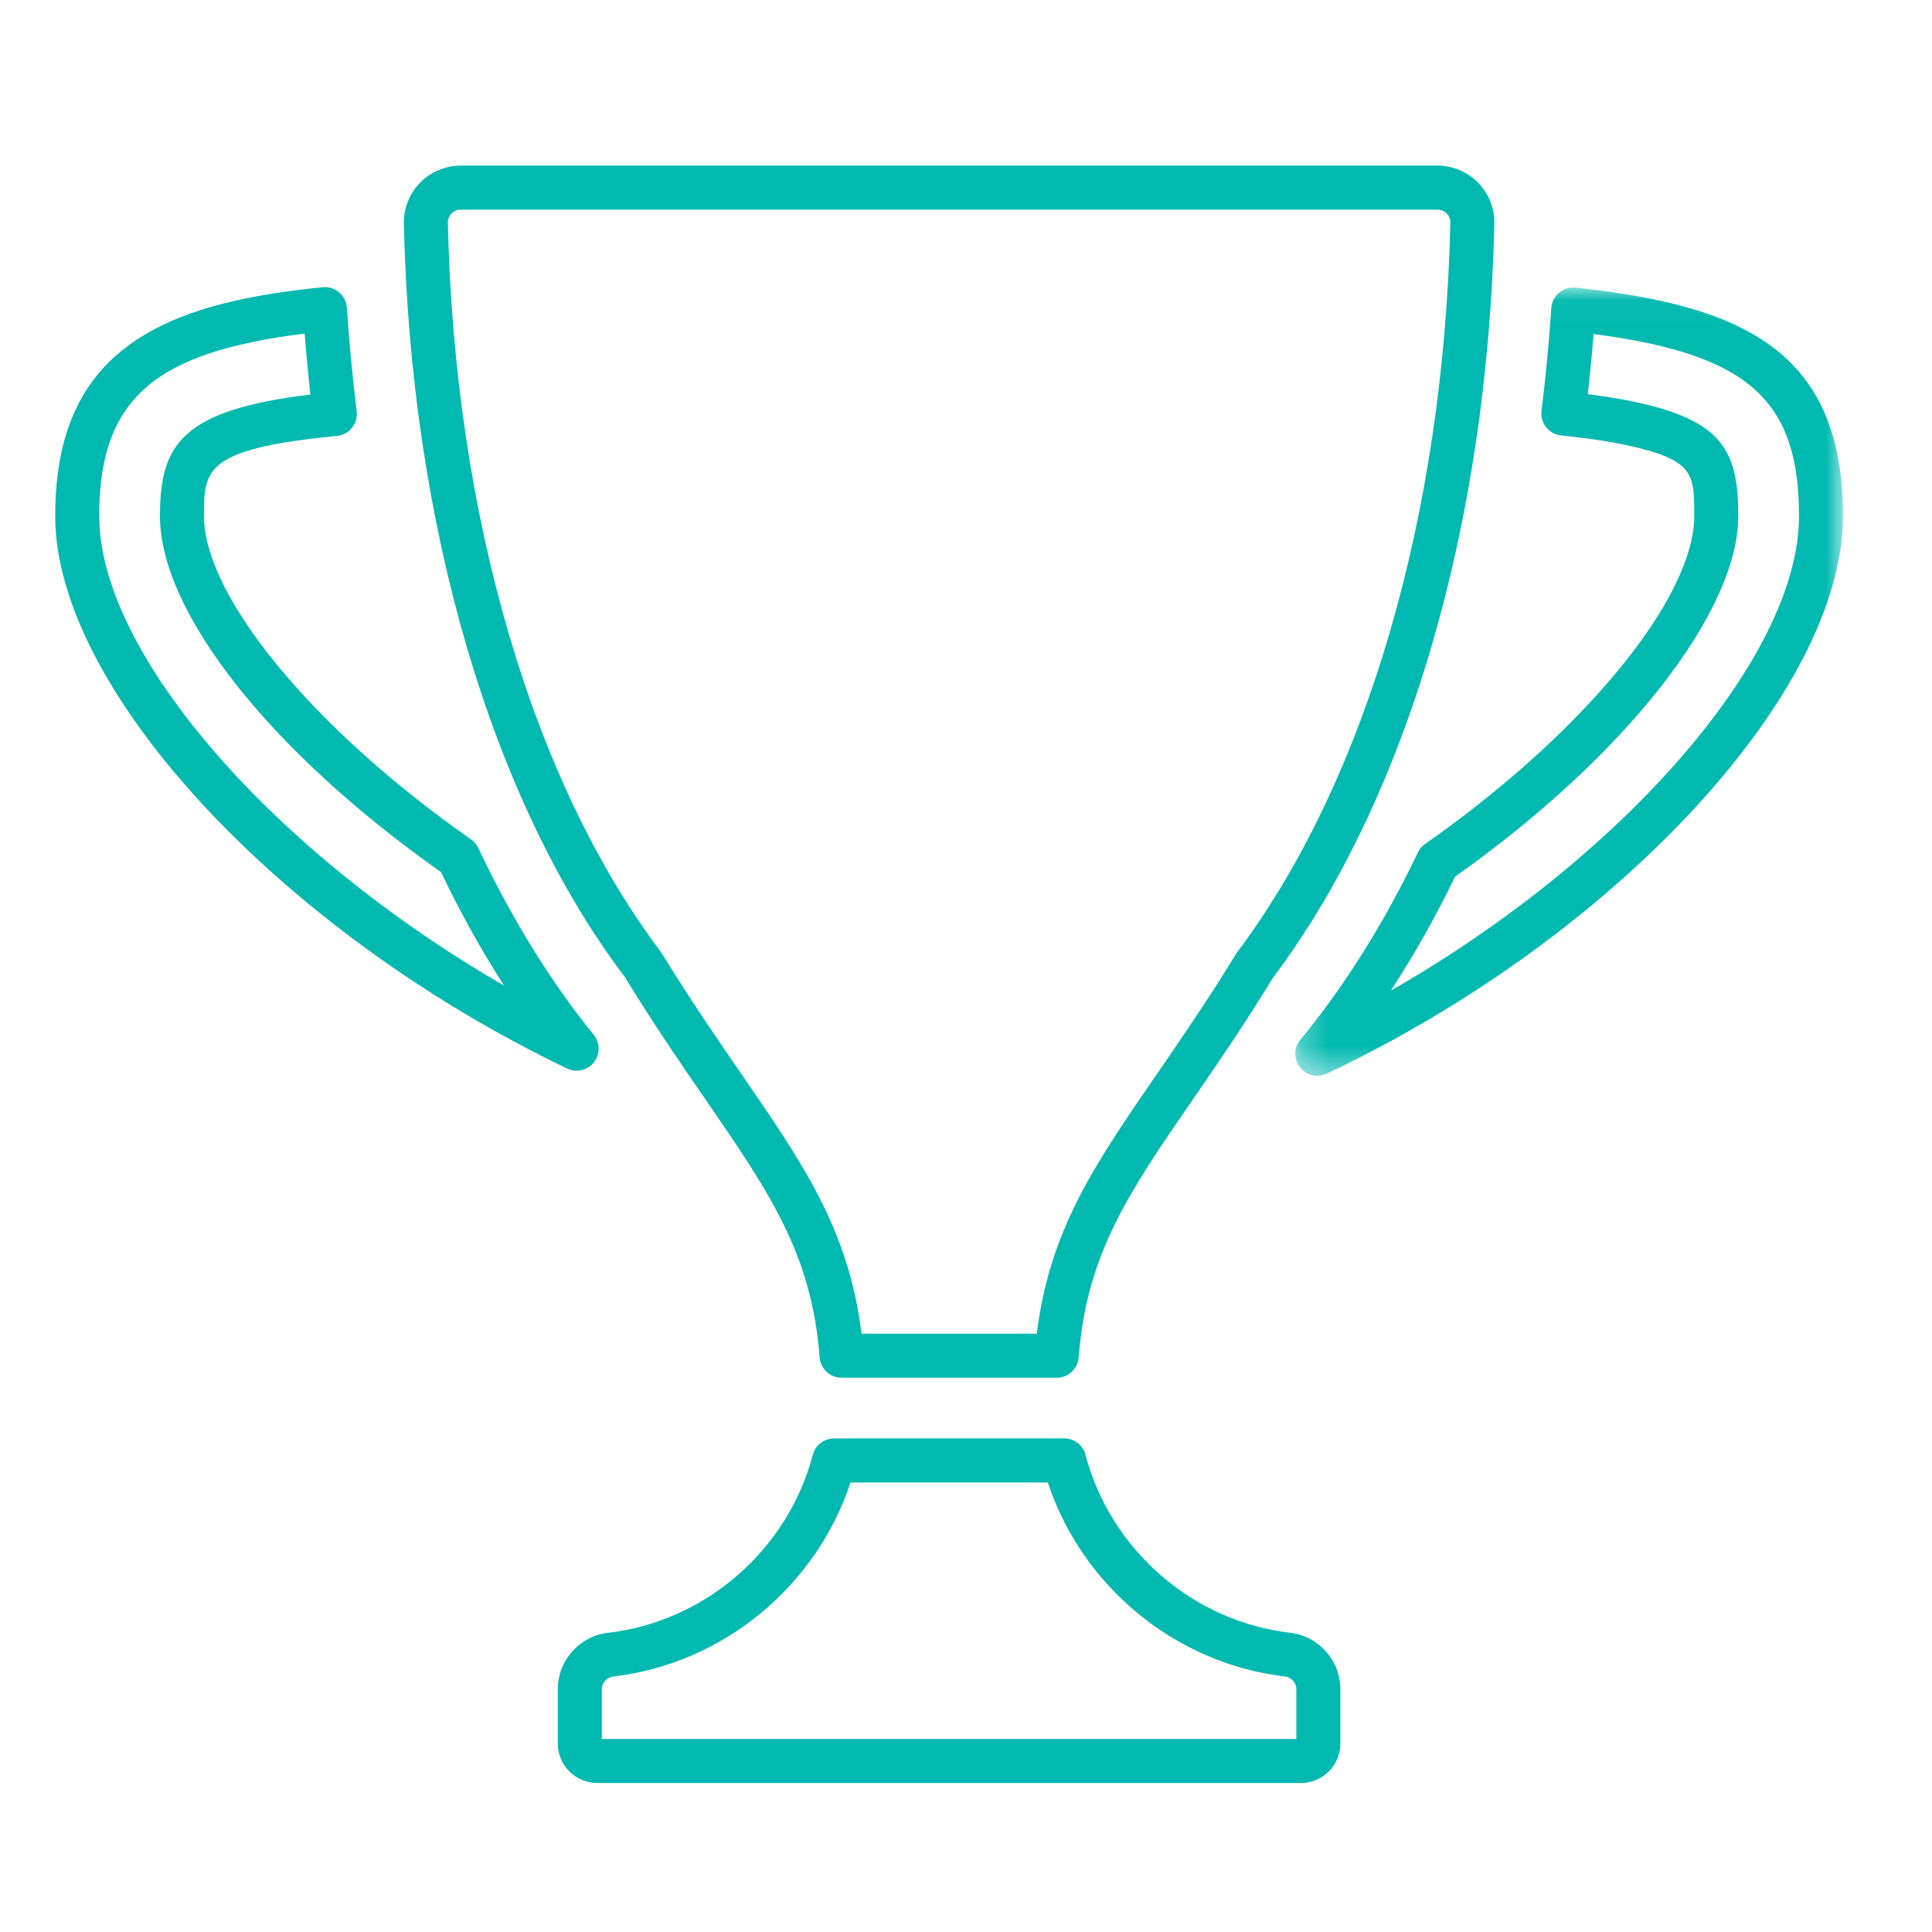
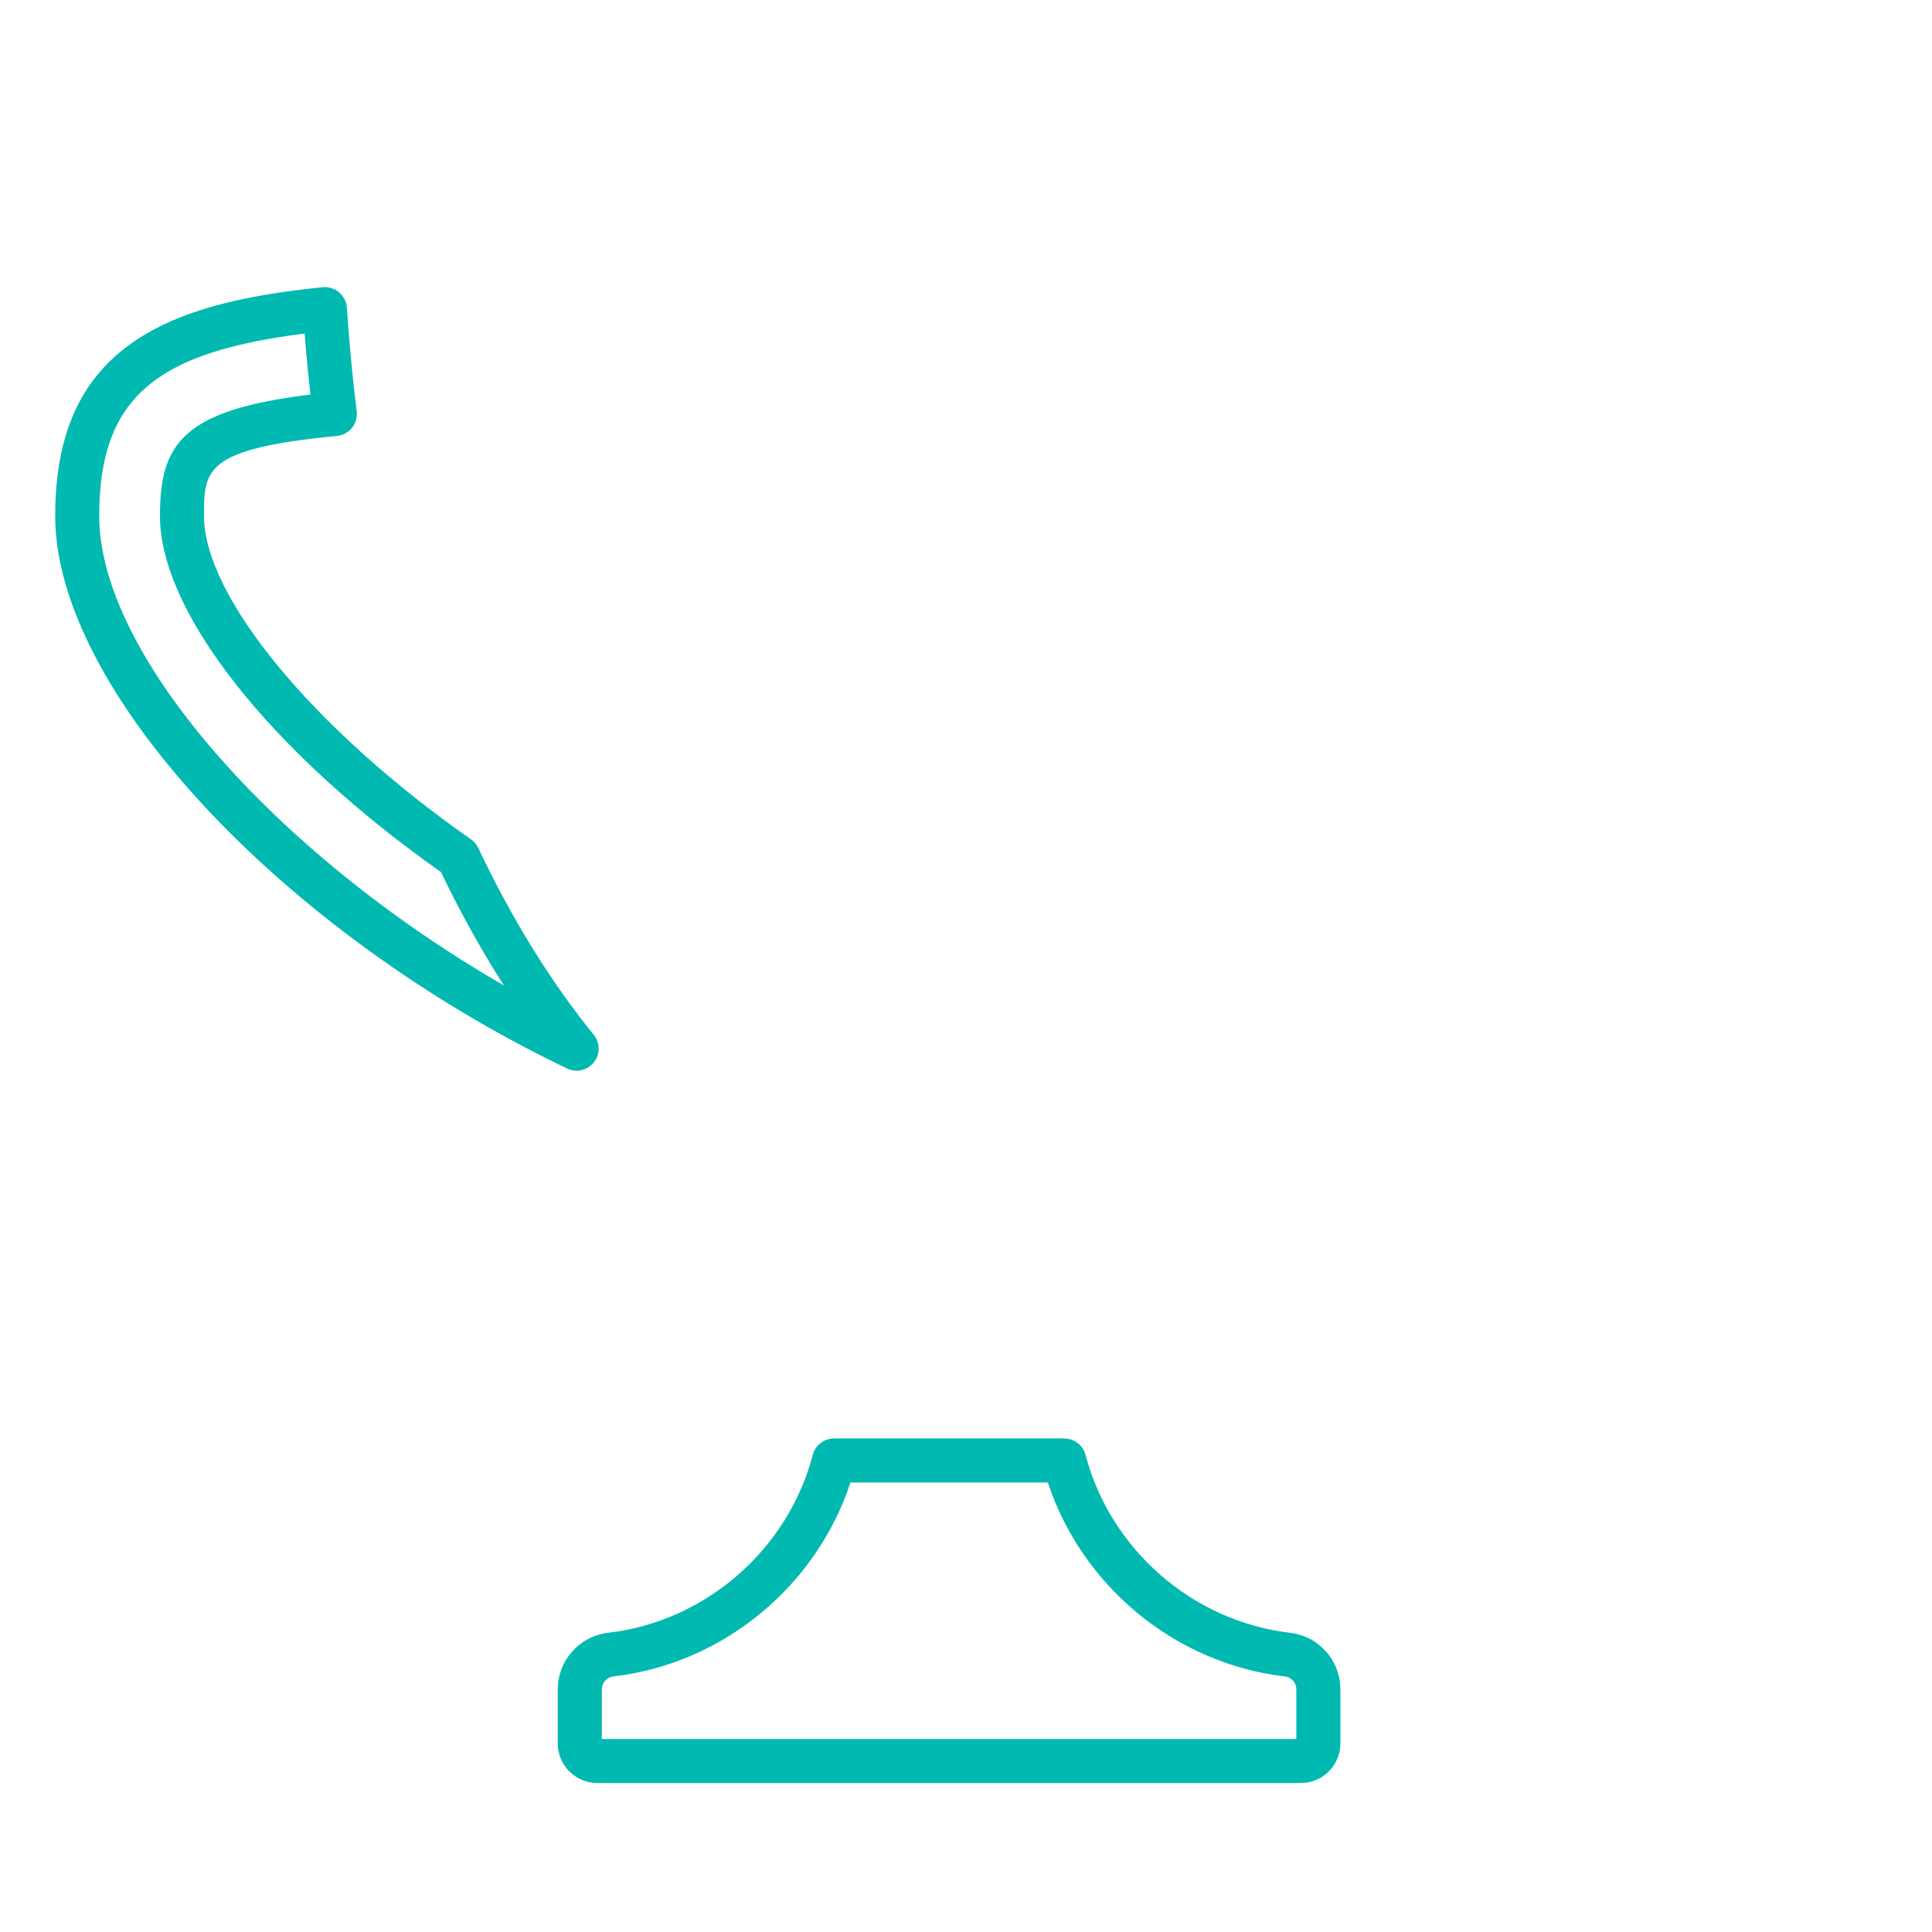
<svg xmlns="http://www.w3.org/2000/svg" xmlns:xlink="http://www.w3.org/1999/xlink" width="70" height="70" viewBox="0 0 70 70">
  <defs>
    <polygon id="icon_6@2x-a" points=".28 .032 20.127 .032 20.127 28.594 .28 28.594" />
  </defs>
  <g fill="none" fill-rule="evenodd" transform="translate(2 6)">
    <g transform="translate(44.649 4.385)">
      <mask id="icon_6@2x-b" fill="#fff">
        <use xlink:href="#icon_6@2x-a" />
      </mask>
-       <path fill="#00B9B0" d="M3.745,25.506 C4.582,24.226 5.36,22.846 6.072,21.378 C12.216,17.034 16.331,11.799 16.331,8.313 C16.331,6.046 15.825,4.919 12.826,4.23 C12.264,4.101 11.622,3.991 10.88,3.897 C10.961,3.176 11.032,2.448 11.089,1.719 C16.701,2.445 18.533,4.116 18.533,8.313 C18.533,13.426 12.13,20.71 3.745,25.506 M10.439,0.038 C10.223,0.012 10.007,0.08 9.841,0.219 C9.675,0.359 9.573,0.561 9.558,0.777 C9.475,2.022 9.357,3.275 9.203,4.5 C9.176,4.713 9.237,4.927 9.371,5.095 C9.504,5.263 9.699,5.37 9.913,5.391 C10.942,5.498 11.779,5.626 12.469,5.784 C14.737,6.304 14.737,6.811 14.737,8.313 C14.737,11.287 10.727,16.173 4.987,20.192 C4.873,20.271 4.783,20.377 4.724,20.501 C3.496,23.068 2.063,25.352 0.463,27.288 C0.225,27.577 0.219,27.991 0.448,28.286 C0.604,28.485 0.838,28.594 1.077,28.594 C1.193,28.594 1.309,28.569 1.418,28.517 C11.909,23.56 20.127,14.686 20.127,8.313 C20.127,2.284 16.42,0.677 10.439,0.038" mask="url(#icon_6@2x-b)" />
    </g>
    <path fill="#00B9B0" d="M1.595 12.698C1.595 9.076 3.051 7.33 6.79 6.47 7.452 6.318 8.193 6.19 9.037 6.085 9.096 6.828 9.166 7.566 9.247 8.295 4.577 8.863 3.796 10.102 3.796 12.698 3.796 16.179 7.786 21.229 13.978 25.598 14.679 27.059 15.442 28.433 16.262 29.708 7.945 24.911 1.595 17.702 1.595 12.698M18.893 32.793C19.131 32.793 19.364 32.686 19.519 32.489 19.75 32.196 19.747 31.783 19.512 31.493 17.947 29.563 16.54 27.285 15.329 24.724 15.27 24.599 15.179 24.491 15.065 24.411 9.368 20.431 5.391 15.614 5.391 12.698 5.391 11.025 5.391 10.262 10.21 9.794 10.424 9.774 10.621 9.667 10.755 9.499 10.889 9.331 10.95 9.116 10.924 8.902 10.772 7.678 10.652 6.414 10.567 5.146 10.552 4.931 10.451 4.731 10.286 4.591 10.121 4.452 9.906 4.384 9.691 4.407 8.431 4.534 7.365 4.701 6.431 4.917 1.984 5.94 0 8.34 0 12.698 0 18.943 8.148 27.735 18.549 32.715 18.659 32.767 18.776 32.793 18.893 32.793M44.969 57.007L19.805 57.007 19.805 55.208C19.805 54.97 19.983 54.77 20.219 54.742 24.188 54.281 27.57 51.488 28.815 47.713L35.965 47.713C37.211 51.486 40.591 54.278 44.556 54.742 44.792 54.77 44.969 54.969 44.969 55.206L44.969 57.007zM44.742 53.159C41.217 52.746 38.239 50.156 37.33 46.712 37.239 46.361 36.921 46.118 36.56 46.118L28.221 46.118C27.859 46.118 27.541 46.361 27.449 46.712 26.542 50.157 23.562 52.748 20.034 53.159 18.994 53.281 18.21 54.162 18.21 55.208L18.21 57.172C18.21 57.96 18.852 58.601 19.64 58.601L45.136 58.601C45.923 58.601 46.564 57.96 46.564 57.172L46.564 55.206C46.564 54.16 45.781 53.28 44.742 53.159L44.742 53.159z" />
-     <path fill="#00B9B0" d="M14.36,1.734 C14.448,1.644 14.567,1.595 14.695,1.595 L50.081,1.595 C50.206,1.595 50.33,1.647 50.418,1.737 C50.505,1.826 50.552,1.945 50.549,2.072 C50.31,12.661 47.502,22.283 42.801,28.535 C41.767,30.226 40.783,31.656 39.914,32.918 C37.676,36.169 36.021,38.572 35.566,42.322 L29.214,42.322 C28.758,38.572 27.103,36.167 24.863,32.915 C24,31.662 23.022,30.24 21.952,28.5 C17.282,22.311 14.466,12.679 14.226,2.07 C14.223,1.947 14.273,1.824 14.36,1.734 M23.55,33.819 C25.874,37.195 27.41,39.425 27.697,43.18 C27.728,43.596 28.075,43.917 28.492,43.917 L36.288,43.917 C36.705,43.917 37.051,43.596 37.083,43.18 C37.369,39.425 38.904,37.197 41.228,33.823 C42.108,32.544 43.106,31.094 44.119,29.43 C48.972,22.982 51.897,13.023 52.143,2.11 C52.158,1.557 51.942,1.014 51.555,0.62 C51.169,0.226 50.632,0 50.081,0 L14.695,0 C14.142,0 13.603,0.227 13.218,0.622 C12.832,1.019 12.618,1.561 12.633,2.107 C12.879,13.042 15.812,23.011 20.636,29.397 C21.684,31.109 22.675,32.549 23.55,33.819" />
  </g>
</svg>